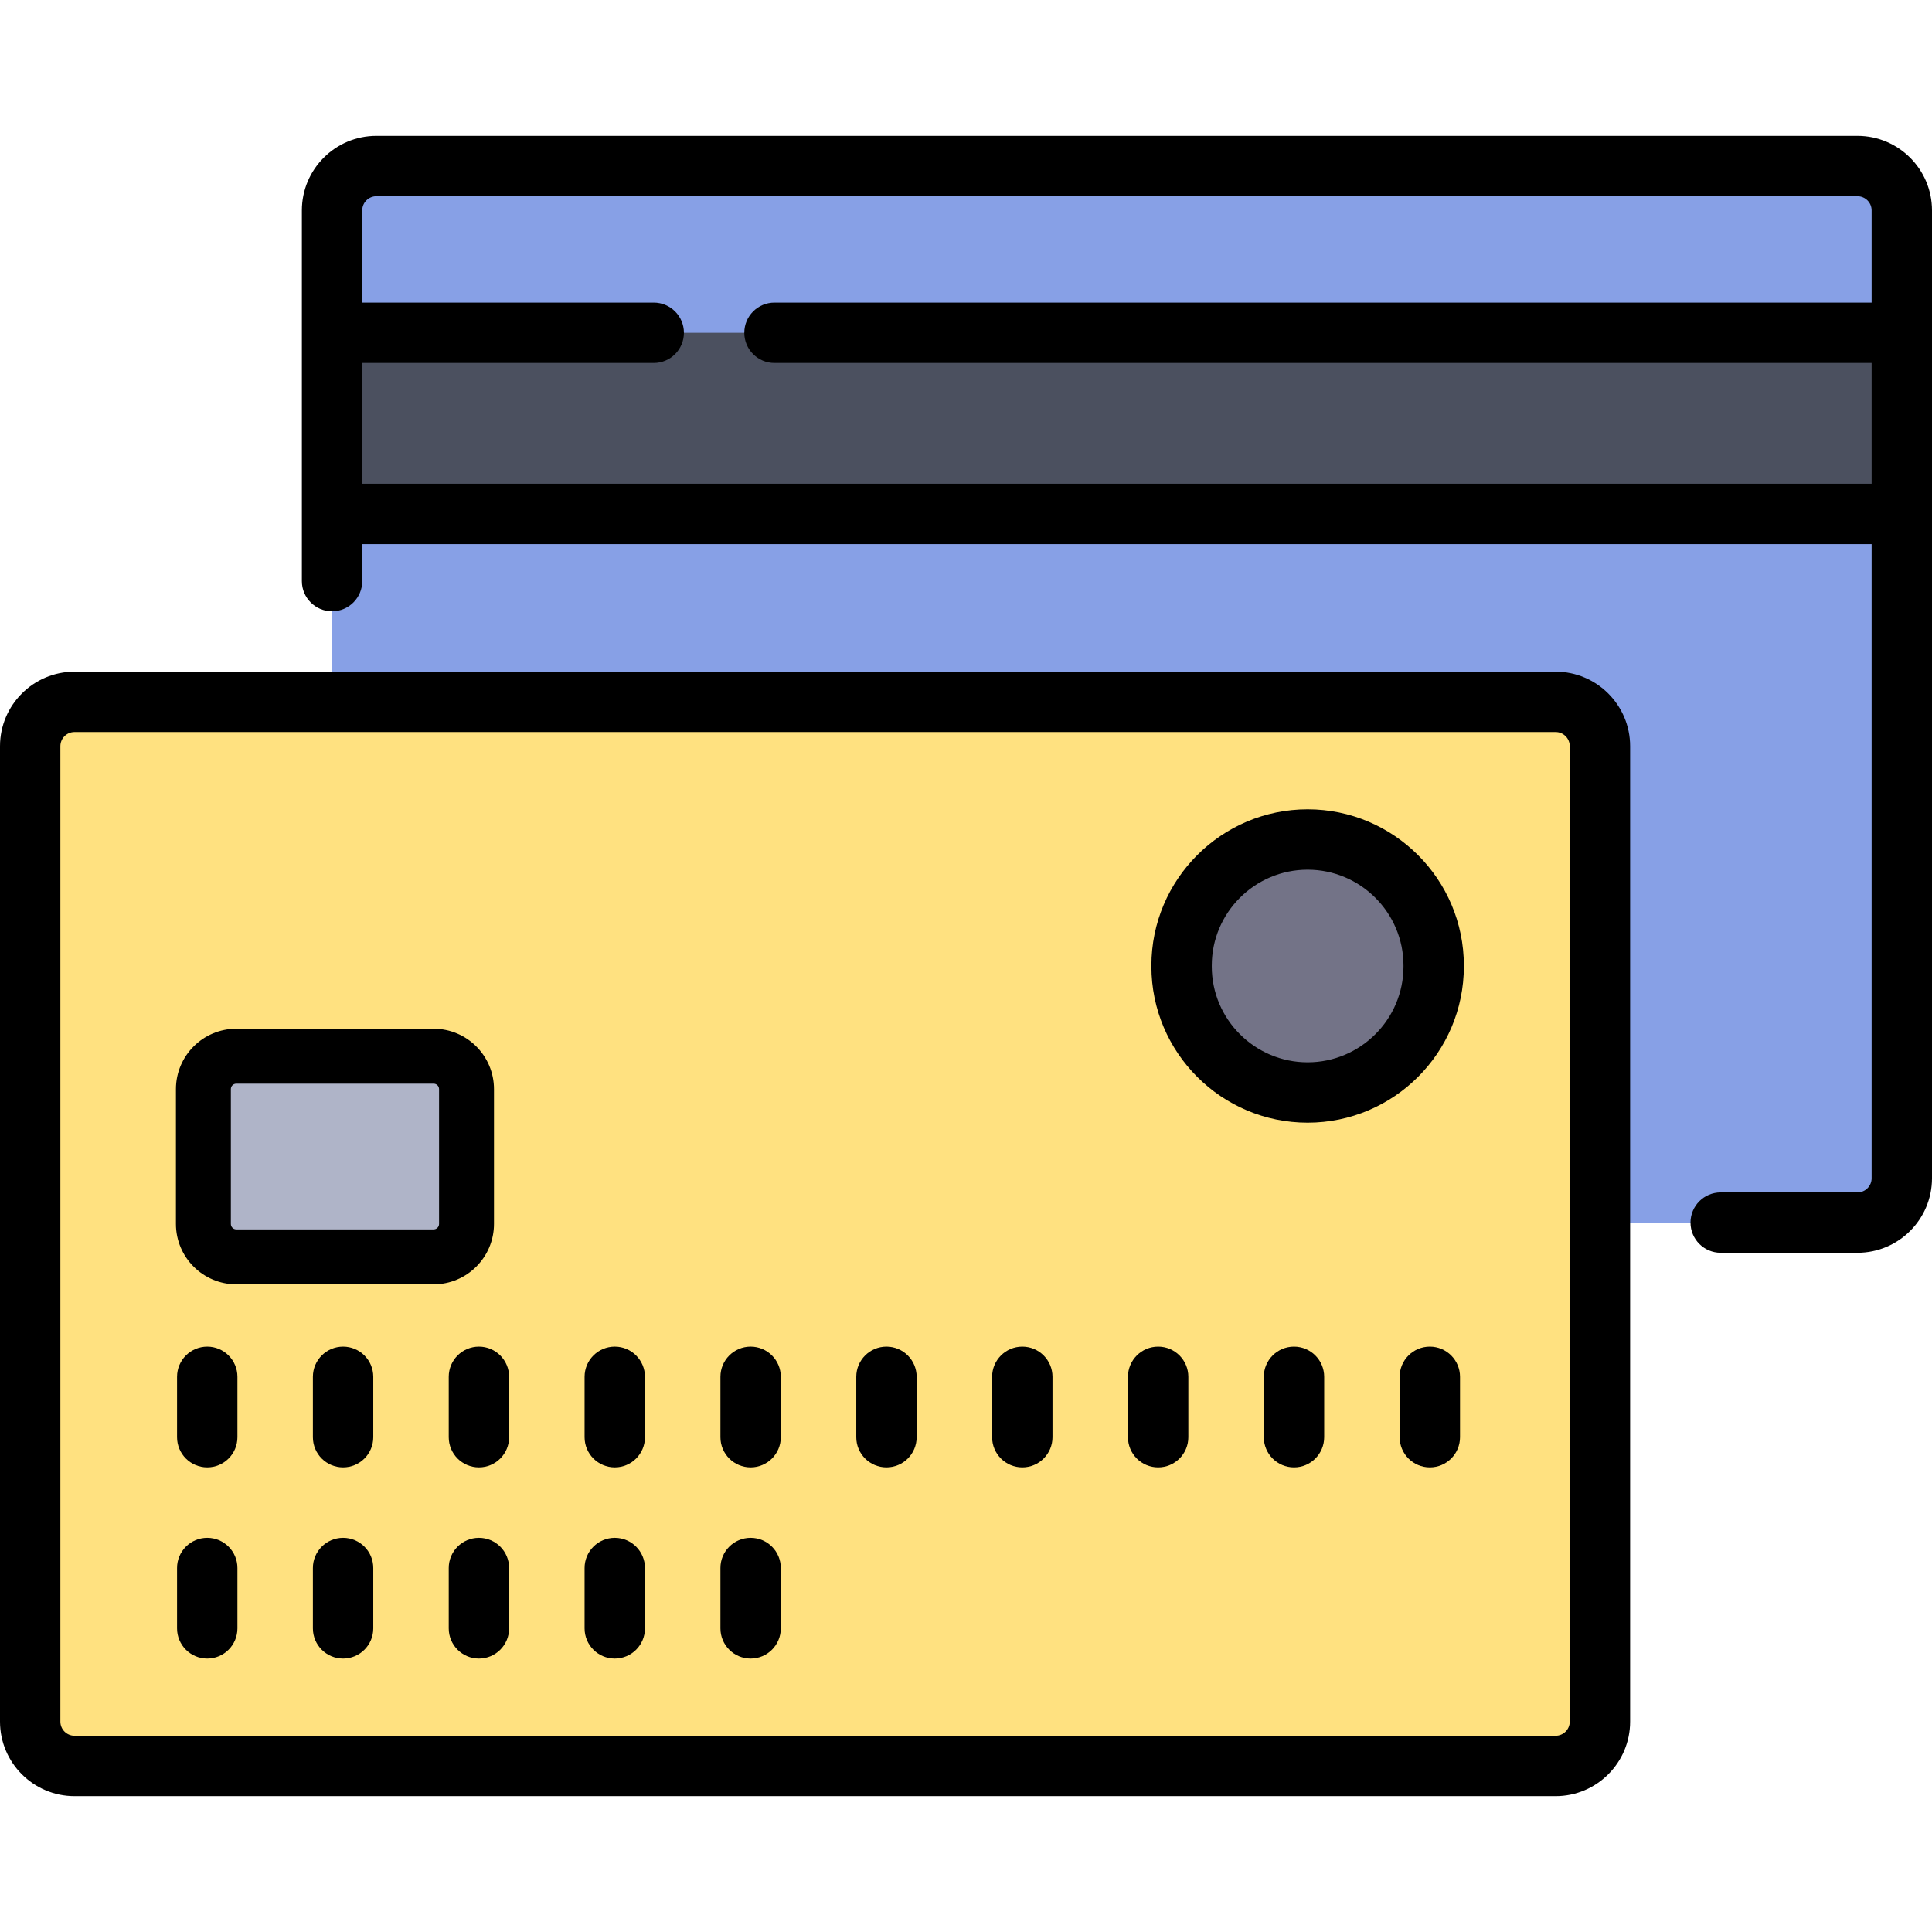
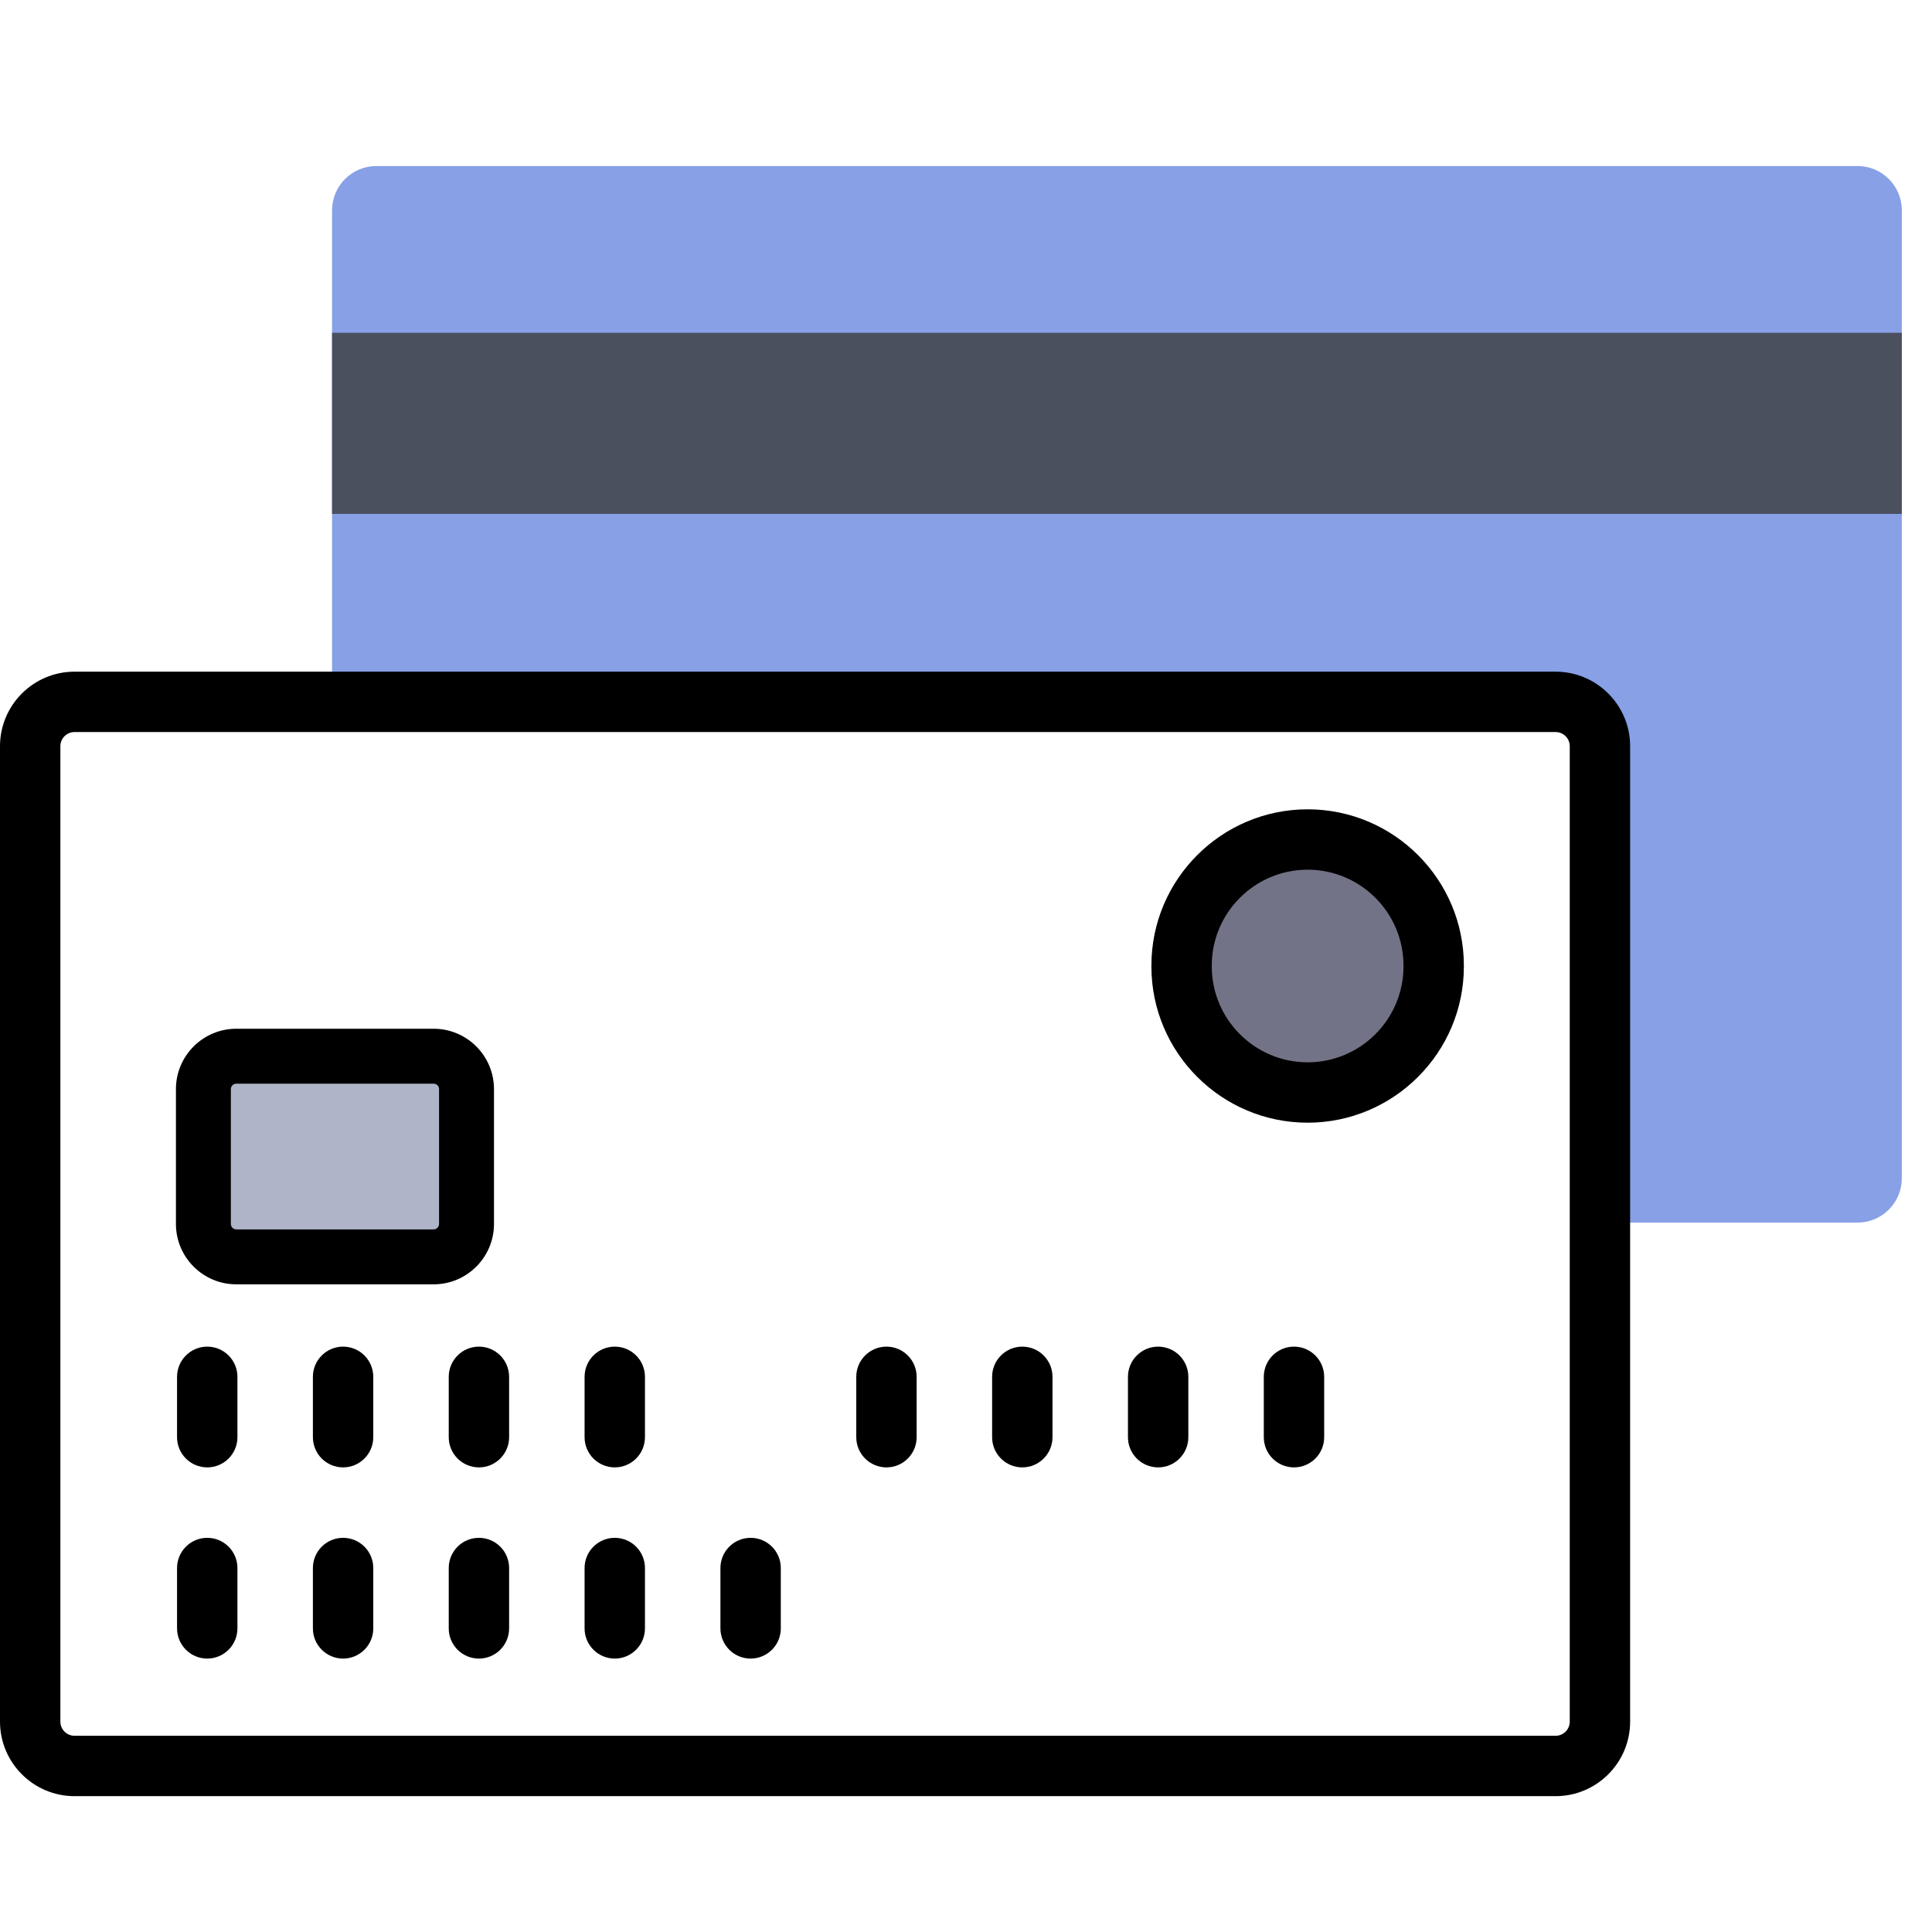
<svg xmlns="http://www.w3.org/2000/svg" id="a" height="512" viewBox="0 0 512 512" width="512" data-name="Filled outline">
  <path d="m492.253 44h-392.506c-6.488 0-11.747 5.259-11.747 11.747v130.253l.017 3h324.235c4.823 0 8.748 3.924 8.748 8.747v126.253h71.253c6.488 0 11.747-5.259 11.747-11.747v-256.506c0-6.488-5.26-11.747-11.747-11.747z" fill="#87a0e6" />
  <path d="m88 88.195h416v48h-416z" fill="#4b505f" transform="matrix(-1 0 0 -1 592 224.389)" />
-   <rect fill="#ffe180" height="282" rx="11.747" transform="matrix(-1 0 0 -1 432 654)" width="416" x="8" y="186" />
  <rect fill="#737387" height="67.047" rx="33.403" width="66.807" x="313.133" y="222.477" />
  <rect fill="#afb4c8" height="69.729" rx="8.714" transform="matrix(0 -1 1 0 -217.725 395.261)" width="53.178" x="62.179" y="271.629" />
  <g>
    <path d="m412.252 178h-392.504c-10.889 0-19.748 8.858-19.748 19.747v258.506c0 10.889 8.859 19.747 19.748 19.747h392.504c10.889 0 19.748-8.858 19.748-19.747v-258.506c0-10.889-8.859-19.747-19.748-19.747zm3.748 278.253c0 2.066-1.681 3.747-3.748 3.747h-392.504c-2.066 0-3.748-1.681-3.748-3.747v-258.506c0-2.066 1.681-3.747 3.748-3.747h392.504c2.066 0 3.748 1.681 3.748 3.747z" />
-     <path d="m492.252 36h-392.504c-10.889 0-19.748 8.858-19.748 19.747v98.253c0 4.418 3.582 8 8 8s8-3.582 8-8v-9.806h400v168.059c0 2.066-1.681 3.747-3.748 3.747h-36.252c-4.418 0-8 3.582-8 8s3.582 8 8 8h36.252c10.889 0 19.748-8.858 19.748-19.747v-256.506c0-10.889-8.859-19.747-19.748-19.747zm-396.252 92.194v-32h77.245c4.418 0 8-3.582 8-8s-3.582-8-8-8h-77.245v-24.447c0-2.066 1.681-3.747 3.748-3.747h392.504c2.066 0 3.748 1.681 3.748 3.747v24.447h-290.755c-4.418 0-8 3.582-8 8s3.582 8 8 8h290.755v32z" />
    <path d="m346.536 214.477c-22.83 0-41.403 18.573-41.403 41.403v.24c0 22.83 18.573 41.403 41.403 41.403s41.403-18.573 41.403-41.403v-.24c0-22.83-18.573-41.403-41.403-41.403zm25.403 41.644c0 14.008-11.396 25.403-25.403 25.403s-25.403-11.396-25.403-25.403v-.24c0-14.008 11.396-25.403 25.403-25.403s25.403 11.396 25.403 25.403z" />
    <path d="m130.911 324.368v-35.749c0-8.819-7.174-15.994-15.993-15.994h-52.3c-8.819 0-15.993 7.175-15.993 15.994v35.749c0 8.818 7.174 15.993 15.993 15.993h52.3c8.819 0 15.993-7.175 15.993-15.993zm-14.558 0c0 .791-.644 1.435-1.436 1.435h-52.299c-.792 0-1.436-.644-1.436-1.435v-35.749c0-.792.644-1.436 1.436-1.436h52.3c.792 0 1.436.644 1.436 1.436v35.749z" />
    <path d="m54.921 356.872c-4.418 0-8 3.582-8 8v16c0 4.418 3.582 8 8 8s8-3.582 8-8v-16c0-4.418-3.582-8-8-8z" />
    <path d="m90.921 356.872c-4.418 0-8 3.582-8 8v16c0 4.418 3.582 8 8 8s8-3.582 8-8v-16c0-4.418-3.582-8-8-8z" />
    <path d="m126.921 356.872c-4.418 0-8 3.582-8 8v16c0 4.418 3.582 8 8 8s8-3.582 8-8v-16c0-4.418-3.582-8-8-8z" />
    <path d="m162.921 356.872c-4.418 0-8 3.582-8 8v16c0 4.418 3.582 8 8 8s8-3.582 8-8v-16c0-4.418-3.582-8-8-8z" />
-     <path d="m198.921 356.872c-4.418 0-8 3.582-8 8v16c0 4.418 3.582 8 8 8s8-3.582 8-8v-16c0-4.418-3.582-8-8-8z" />
    <path d="m234.921 356.872c-4.418 0-8 3.582-8 8v16c0 4.418 3.582 8 8 8s8-3.582 8-8v-16c0-4.418-3.582-8-8-8z" />
    <path d="m270.921 356.872c-4.418 0-8 3.582-8 8v16c0 4.418 3.582 8 8 8s8-3.582 8-8v-16c0-4.418-3.582-8-8-8z" />
    <path d="m306.921 356.872c-4.418 0-8 3.582-8 8v16c0 4.418 3.582 8 8 8s8-3.582 8-8v-16c0-4.418-3.582-8-8-8z" />
    <path d="m342.921 356.872c-4.418 0-8 3.582-8 8v16c0 4.418 3.582 8 8 8s8-3.582 8-8v-16c0-4.418-3.582-8-8-8z" />
-     <path d="m378.921 356.872c-4.418 0-8 3.582-8 8v16c0 4.418 3.582 8 8 8s8-3.582 8-8v-16c0-4.418-3.582-8-8-8z" />
    <path d="m54.921 407.541c-4.418 0-8 3.582-8 8v16c0 4.418 3.582 8 8 8s8-3.582 8-8v-16c0-4.418-3.582-8-8-8z" />
    <path d="m90.921 407.541c-4.418 0-8 3.582-8 8v16c0 4.418 3.582 8 8 8s8-3.582 8-8v-16c0-4.418-3.582-8-8-8z" />
    <path d="m126.921 407.541c-4.418 0-8 3.582-8 8v16c0 4.418 3.582 8 8 8s8-3.582 8-8v-16c0-4.418-3.582-8-8-8z" />
    <path d="m162.921 407.541c-4.418 0-8 3.582-8 8v16c0 4.418 3.582 8 8 8s8-3.582 8-8v-16c0-4.418-3.582-8-8-8z" />
    <path d="m198.921 407.541c-4.418 0-8 3.582-8 8v16c0 4.418 3.582 8 8 8s8-3.582 8-8v-16c0-4.418-3.582-8-8-8z" />
  </g>
</svg>